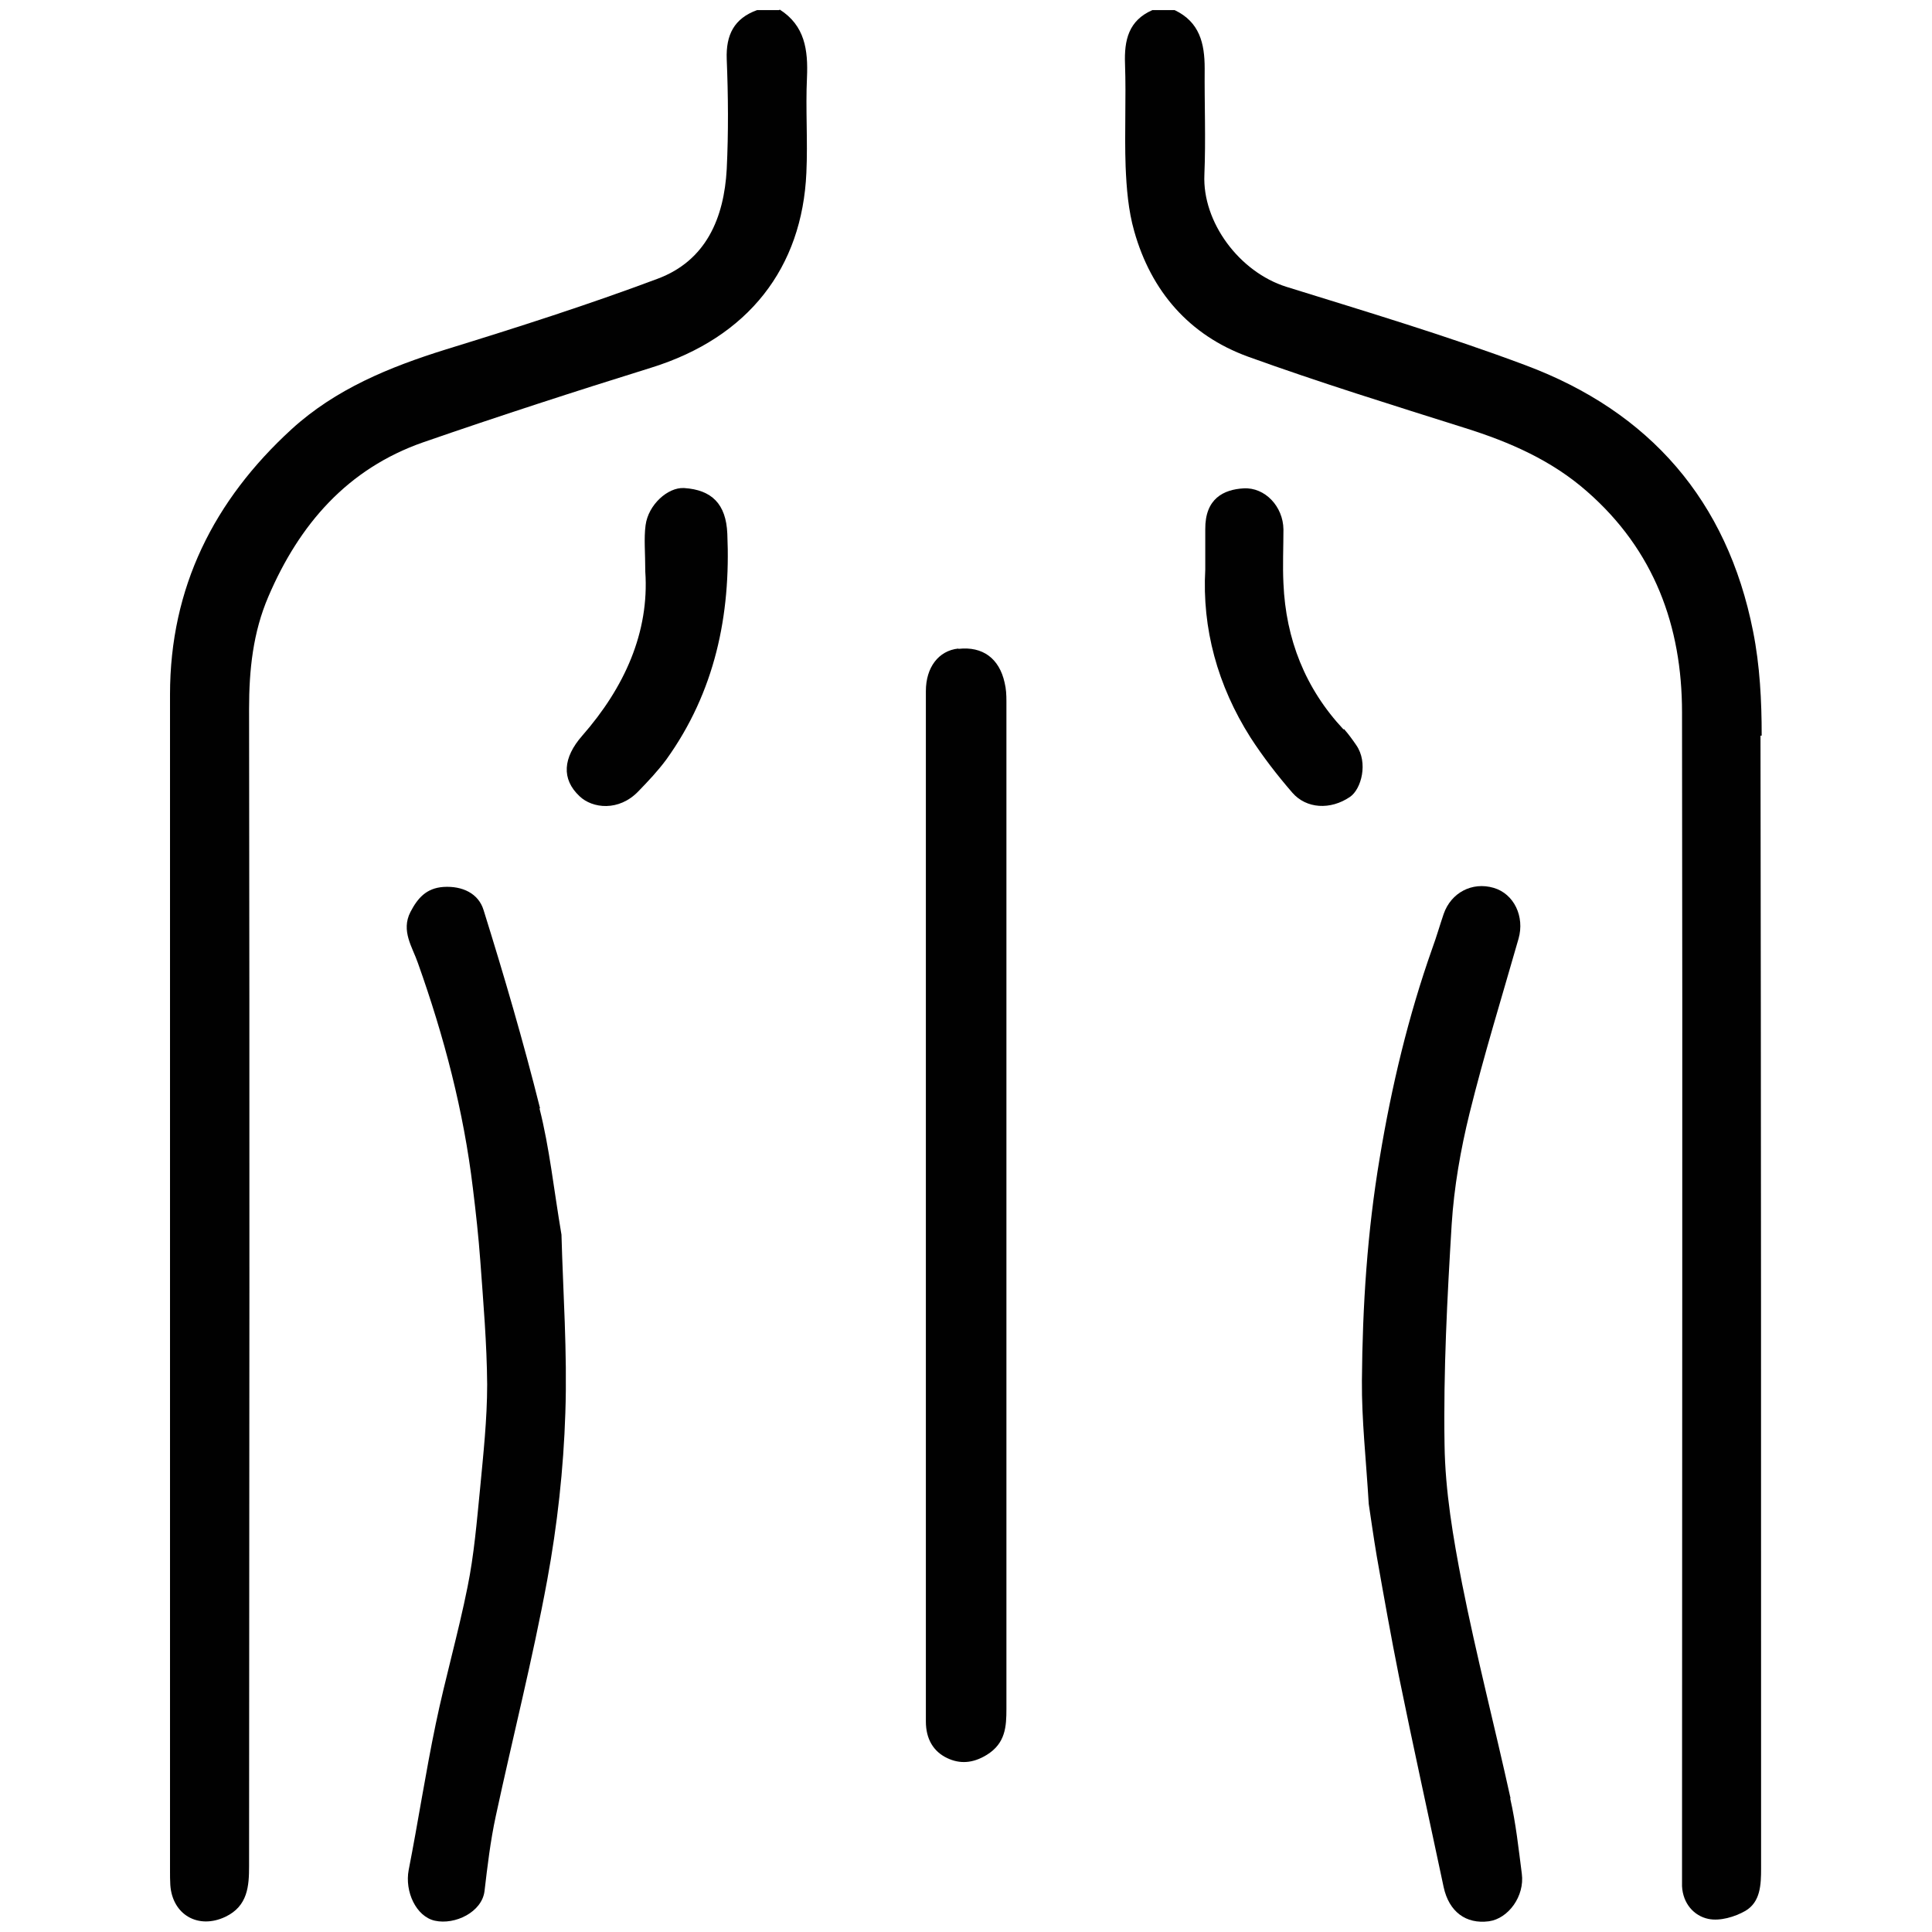
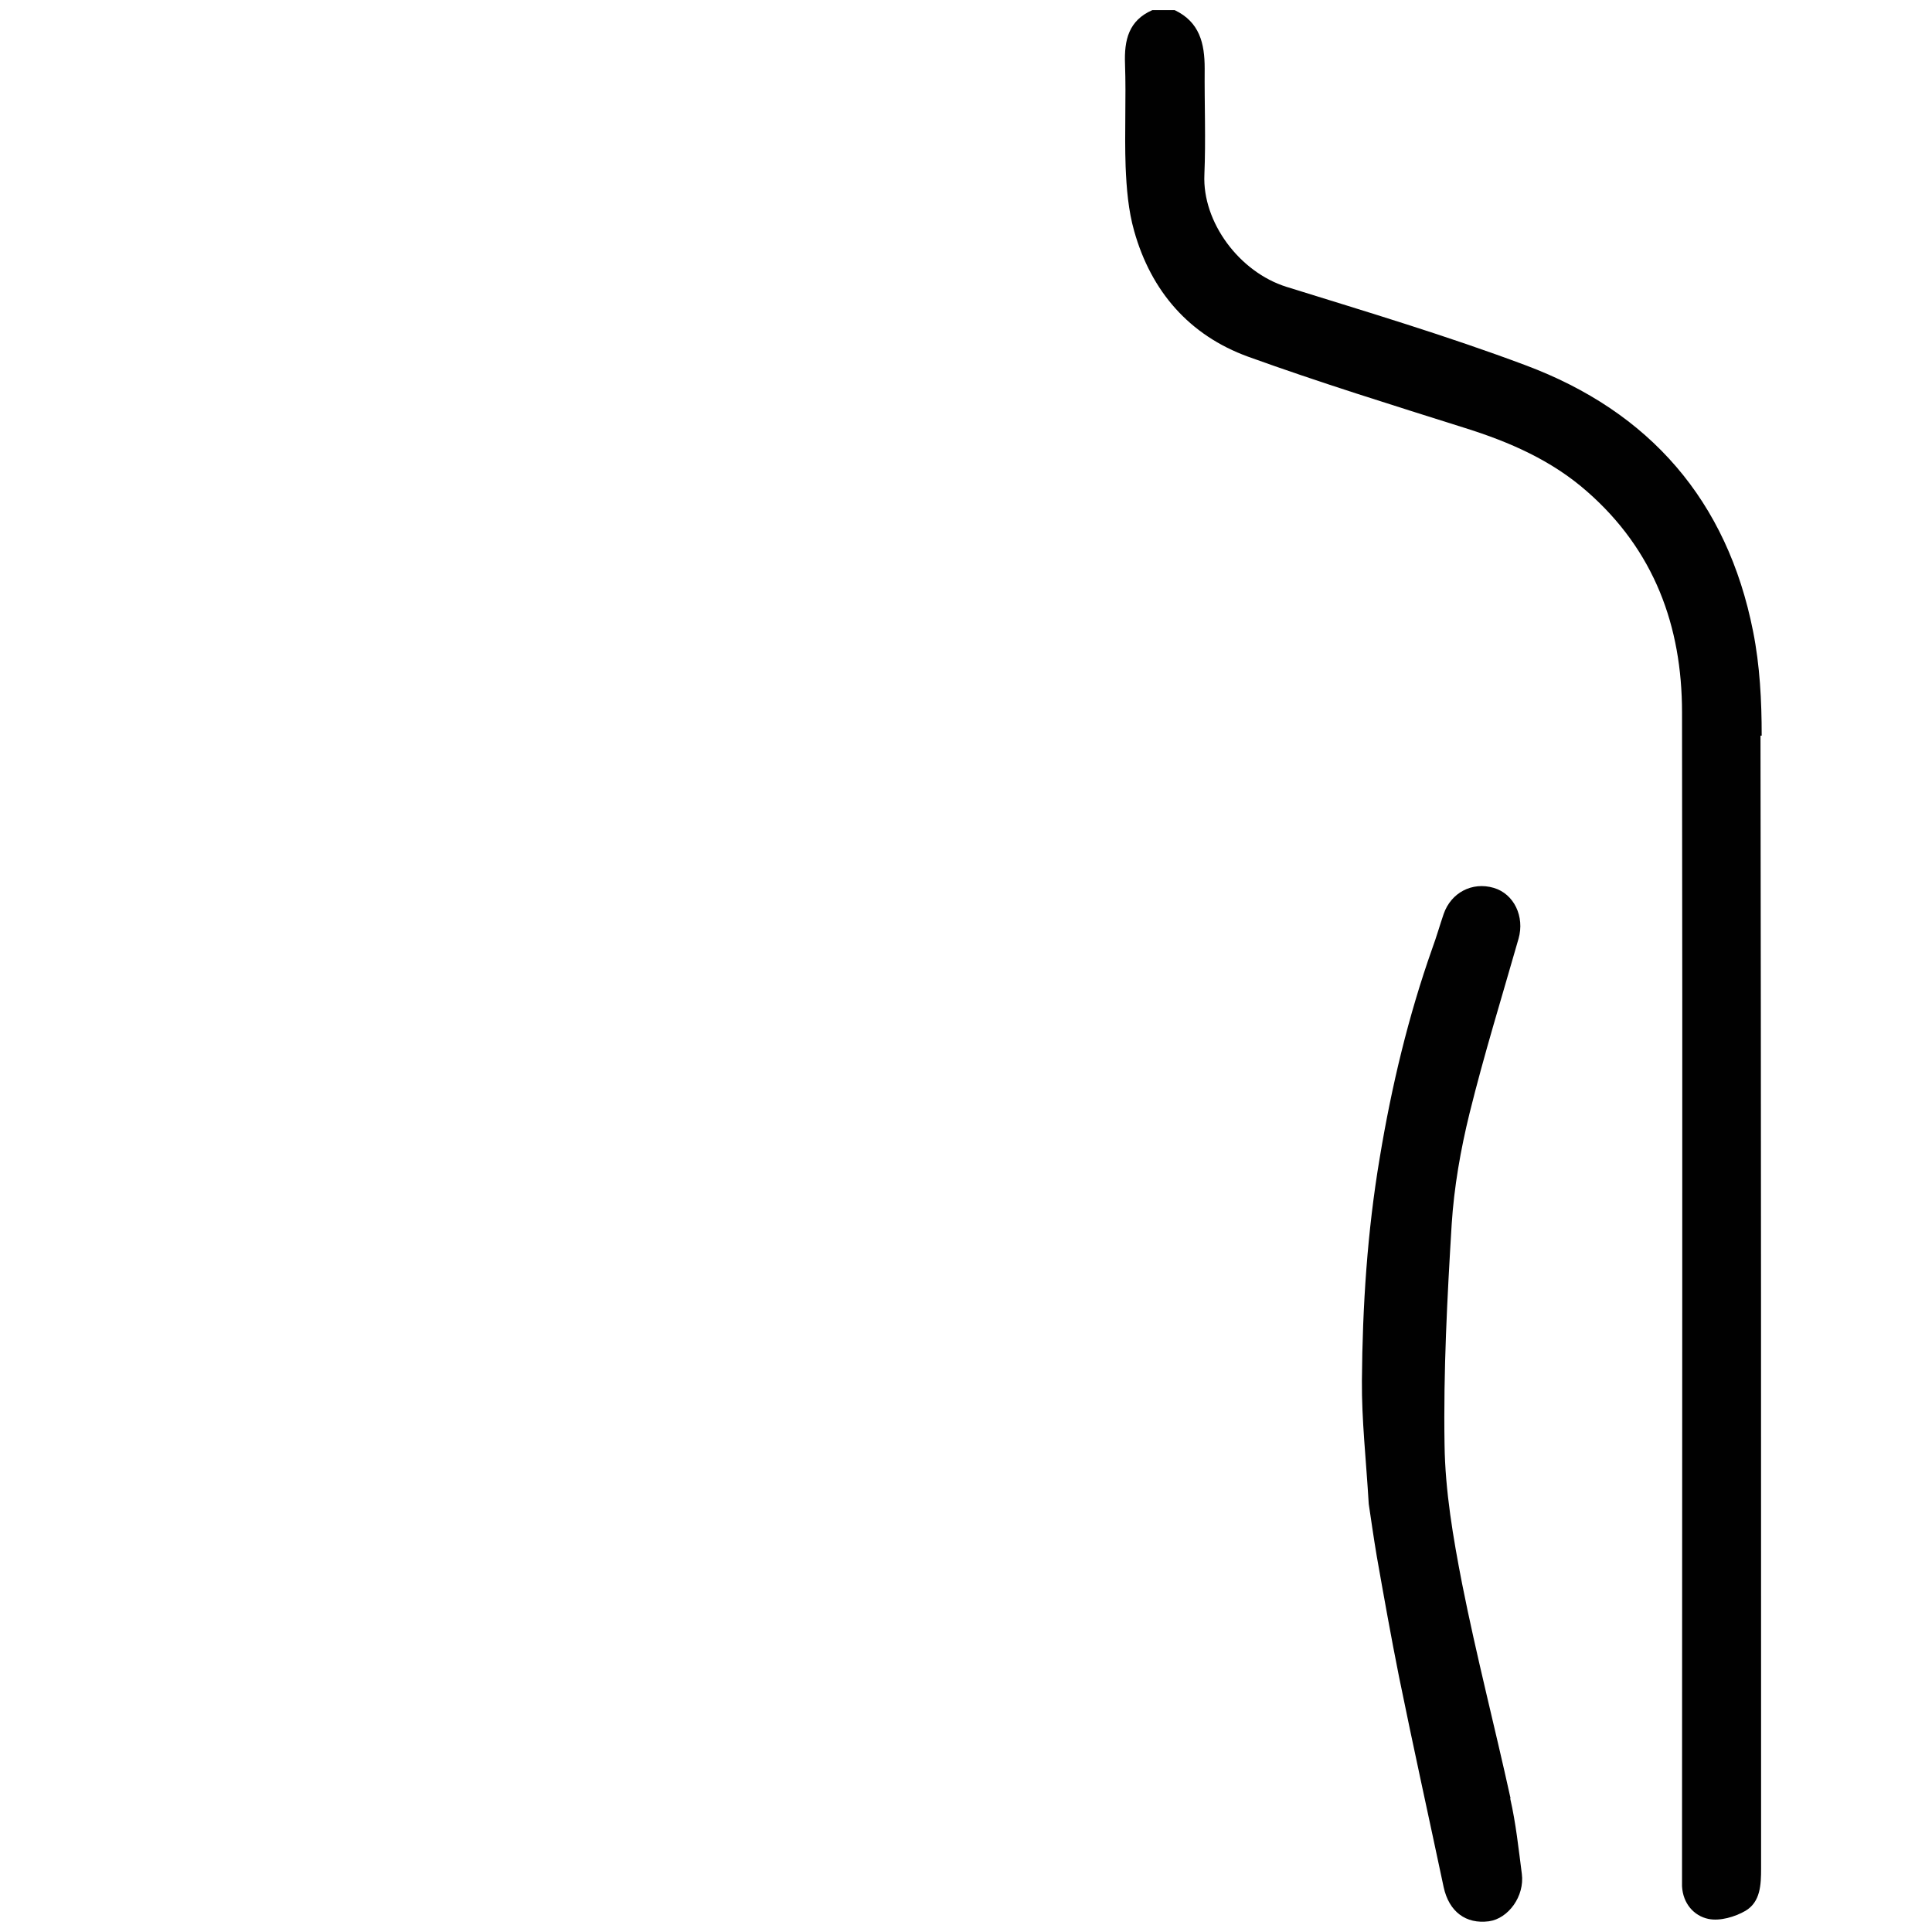
<svg xmlns="http://www.w3.org/2000/svg" id="Layer_1" viewBox="0 0 65 65">
  <defs>
    <style>.cls-1{fill:#010101;}</style>
  </defs>
-   <path class="cls-1" d="m26.22.34h-.75c-.77.28-1.05.83-1.02,1.65.05,1.23.06,2.47,0,3.7-.09,1.64-.69,3.08-2.33,3.69-2.35.88-4.73,1.64-7.13,2.38-1.89.59-3.7,1.33-5.18,2.68-2.61,2.39-4.09,5.32-4.09,8.93,0,13.19,0,26.37,0,39.55,0,.17,0,.34.01.5.07,1,.94,1.5,1.85,1.07.76-.36.8-1.04.8-1.71.01-12.98.02-25.95,0-38.93,0-1.31.13-2.57.65-3.78,1.04-2.43,2.66-4.3,5.21-5.19,2.54-.88,5.1-1.71,7.67-2.51,3.28-1.02,5.08-3.37,5.22-6.56.05-1.07-.03-2.14.02-3.2.04-.93-.07-1.75-.92-2.29Z" />
  <path class="cls-1" d="m59.27,24.75c0-1.17-.06-2.36-.29-3.51-.87-4.4-3.48-7.39-7.65-8.95-2.64-.99-5.35-1.8-8.05-2.64-1.59-.5-2.83-2.18-2.76-3.77.05-1.19,0-2.39.01-3.58,0-.84-.17-1.56-1.01-1.96h-.75c-.8.35-.95,1.01-.92,1.81.04,1.15-.02,2.3.02,3.45.03.73.09,1.48.29,2.18.57,2.02,1.85,3.5,3.83,4.22,2.41.87,4.86,1.63,7.3,2.4,1.5.47,2.92,1.09,4.11,2.14,2.25,1.97,3.19,4.52,3.19,7.43.02,12.93,0,25.87,0,38.8,0,.23,0,.46,0,.69.03.58.4,1,.89,1.1.39.08.89-.07,1.24-.27.51-.3.53-.88.53-1.43,0-12.7,0-25.41-.02-38.11Z" />
-   <path class="cls-1" d="m32.24,21.82c-.66.07-1.09.63-1.09,1.43,0,5.76,0,11.51,0,17.27,0,.42,0,.84,0,1.26,0,5.38,0,10.76,0,16.14,0,.58.25,1.01.72,1.23.42.2.86.18,1.33-.11.63-.39.66-.95.66-1.55,0-11.3,0-22.6,0-33.9,0-.21-.01-.42-.06-.62-.18-.82-.74-1.23-1.55-1.14Z" />
  <path class="cls-1" d="m50.82,60.5c-.53-2.41-1.15-4.8-1.63-7.22-.3-1.54-.57-3.12-.59-4.68-.04-2.47.09-4.94.24-7.41.08-1.25.3-2.51.6-3.73.49-1.98,1.09-3.92,1.65-5.88.21-.74-.15-1.51-.84-1.71-.72-.21-1.43.16-1.68.88-.13.38-.24.77-.38,1.15-.81,2.29-1.37,4.64-1.77,7.05-.42,2.49-.58,4.99-.6,7.5-.01,1.32.14,2.64.23,4.15.07.46.16,1.11.27,1.76.24,1.36.48,2.71.75,4.06.48,2.36,1,4.71,1.5,7.07.18.83.75,1.25,1.52,1.15.66-.09,1.21-.85,1.11-1.6-.11-.85-.2-1.7-.39-2.53Z" />
-   <path class="cls-1" d="m18.17,37.29c-.56-2.24-1.21-4.46-1.9-6.67-.17-.56-.71-.82-1.35-.78-.58.04-.87.38-1.11.84-.33.64.07,1.19.25,1.72.88,2.47,1.54,4.98,1.85,7.58.1.81.19,1.63.25,2.45.1,1.38.22,2.77.23,4.15,0,1.17-.13,2.35-.24,3.52-.11,1.1-.2,2.21-.42,3.29-.31,1.55-.75,3.07-1.07,4.61-.34,1.63-.59,3.28-.91,4.91-.14.73.25,1.57.88,1.71.68.15,1.58-.29,1.67-.99.1-.85.2-1.7.38-2.53.57-2.65,1.24-5.28,1.73-7.94.34-1.85.55-3.74.61-5.62.07-2.05-.08-4.1-.13-6-.26-1.53-.4-2.91-.74-4.25Z" />
-   <path class="cls-1" d="m23.01,16.42c-.54-.03-1.2.56-1.29,1.25-.06.45-.01.92-.01,1.56.14,2.04-.7,3.9-2.12,5.52-.65.74-.71,1.46-.09,2.04.43.41,1.32.52,1.98-.17.33-.34.66-.69.94-1.07,1.63-2.27,2.17-4.85,2.05-7.59-.04-1.01-.53-1.48-1.45-1.54Z" />
-   <path class="cls-1" d="m45.2,24.54c-1.29-1.38-1.94-3.04-2.02-4.91-.03-.6,0-1.21,0-1.82-.01-.77-.62-1.42-1.34-1.38-.67.04-1.3.34-1.29,1.38,0,.42,0,.84,0,1.35-.11,1.98.41,3.9,1.52,5.65.42.65.9,1.27,1.41,1.86.47.54,1.28.59,1.94.14.38-.26.62-1.15.21-1.74-.13-.19-.26-.37-.41-.54Z" />
</svg>